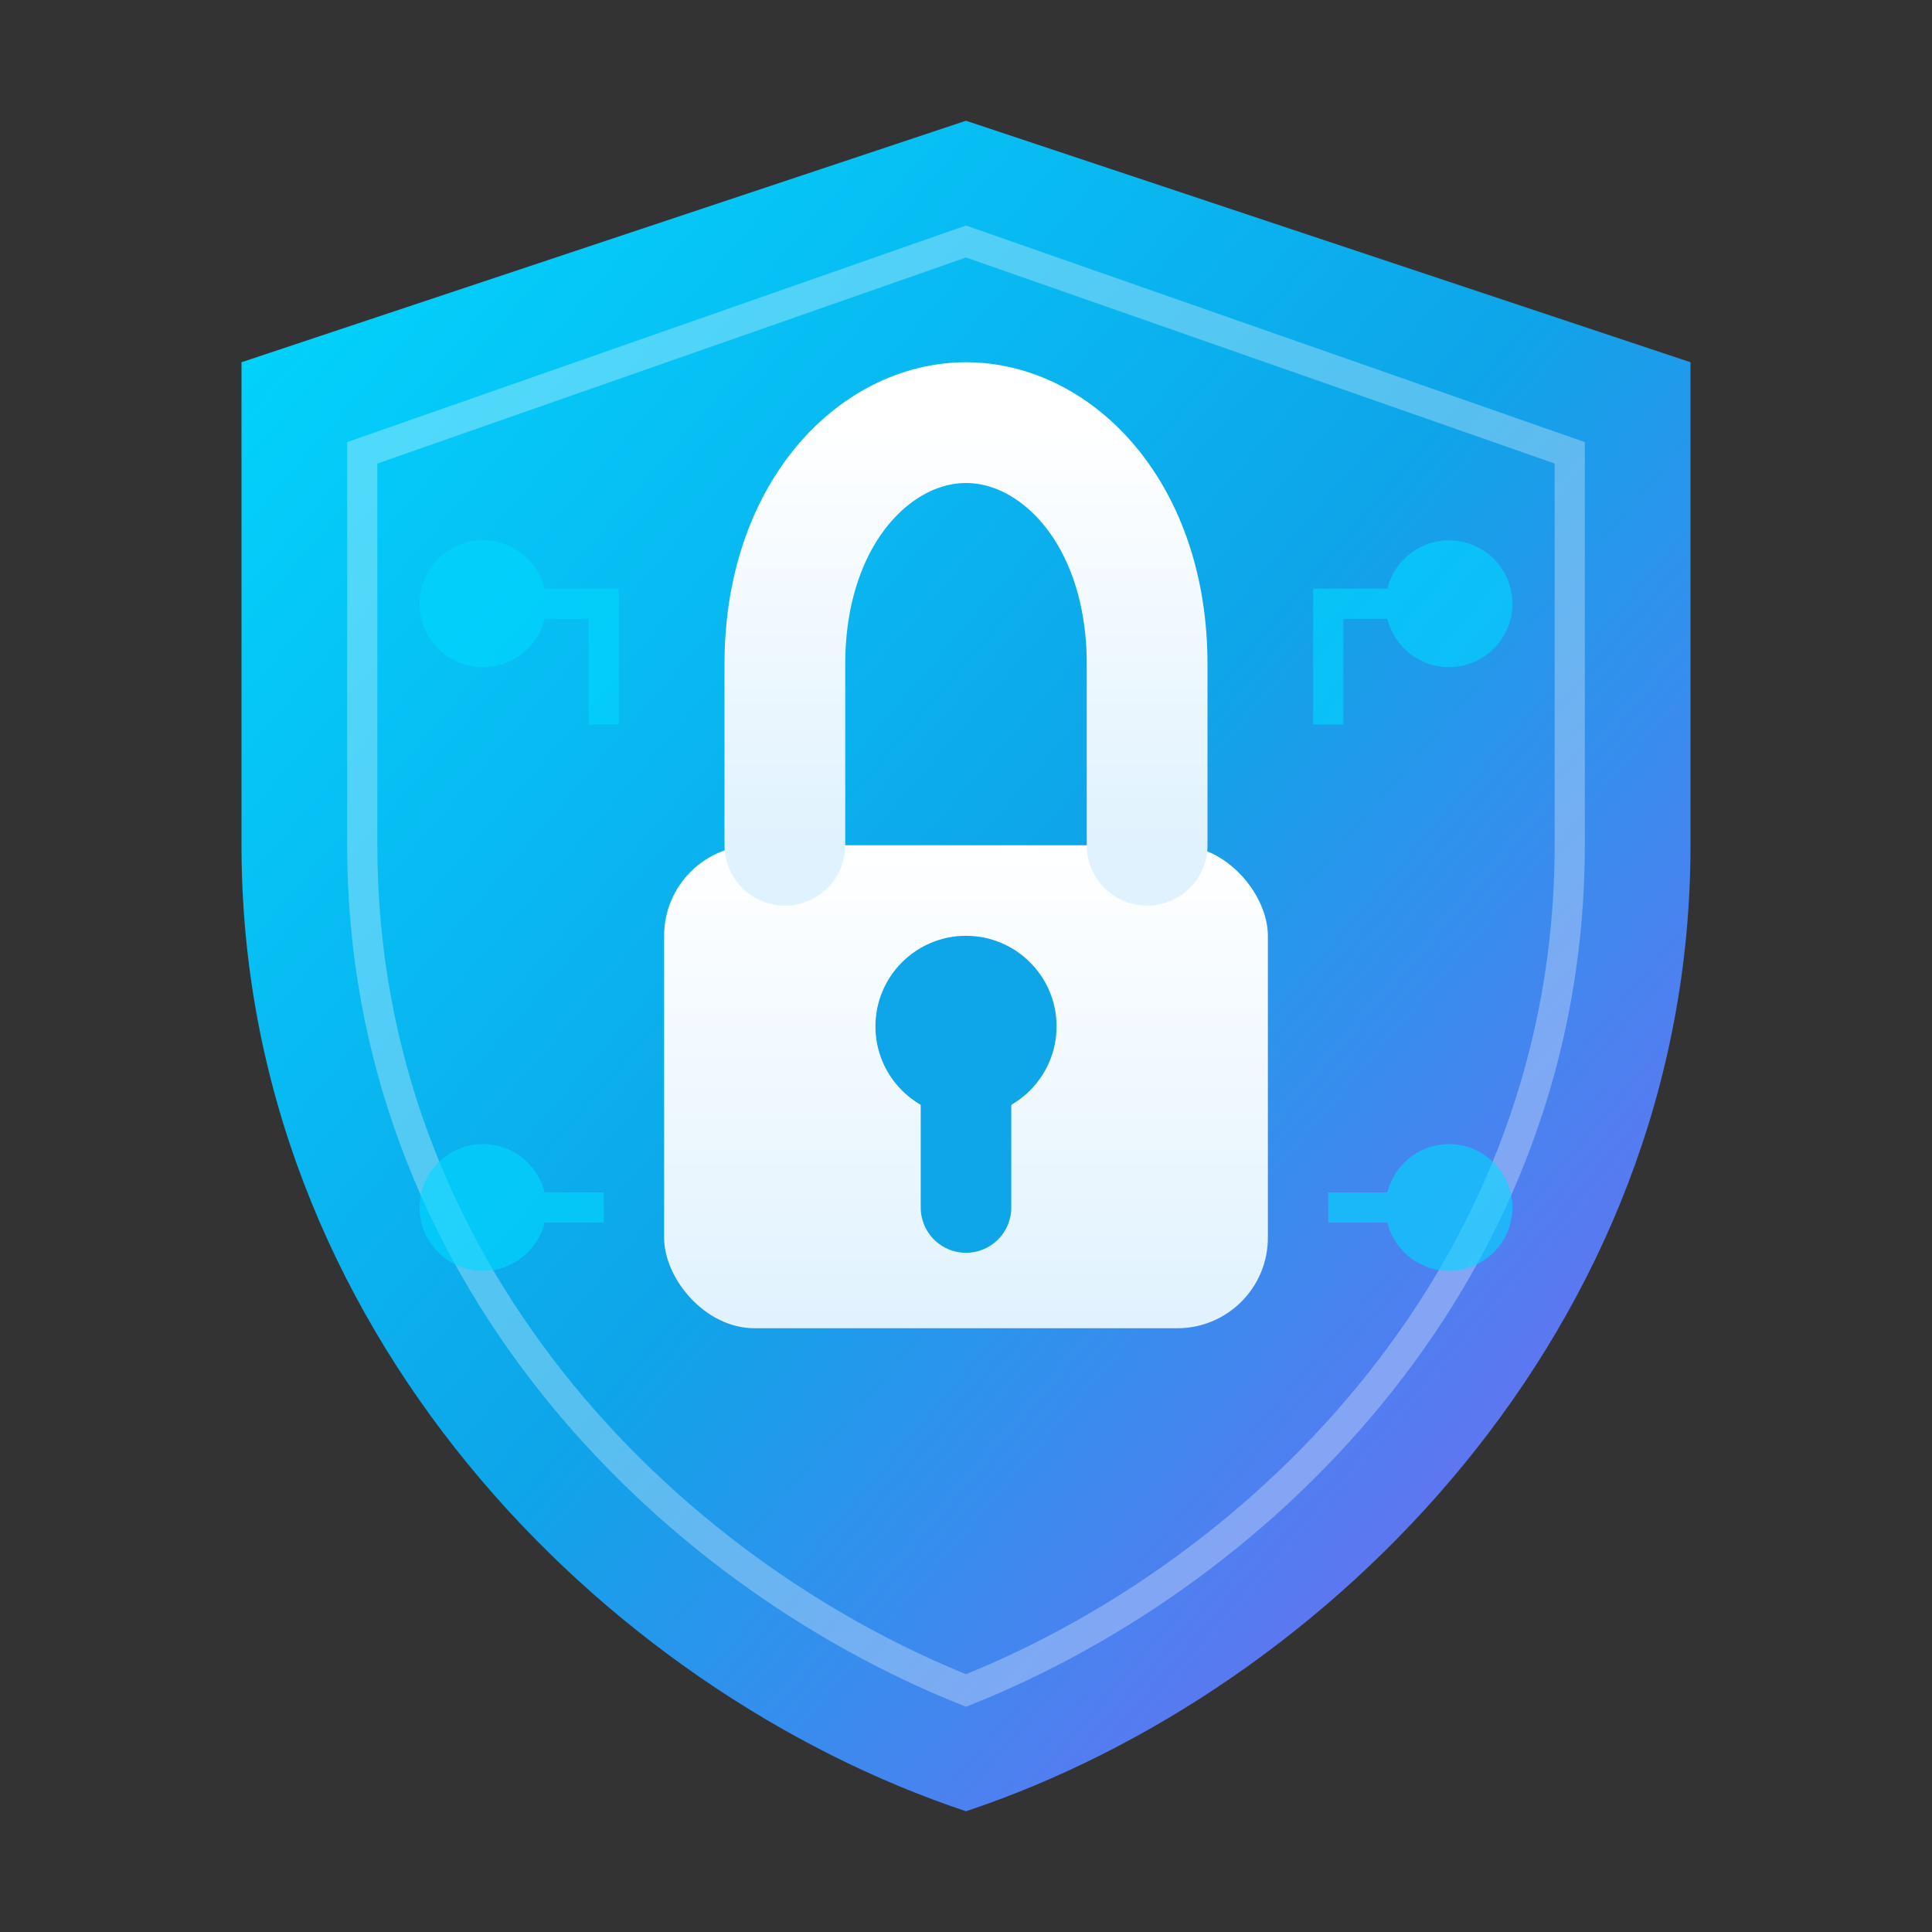
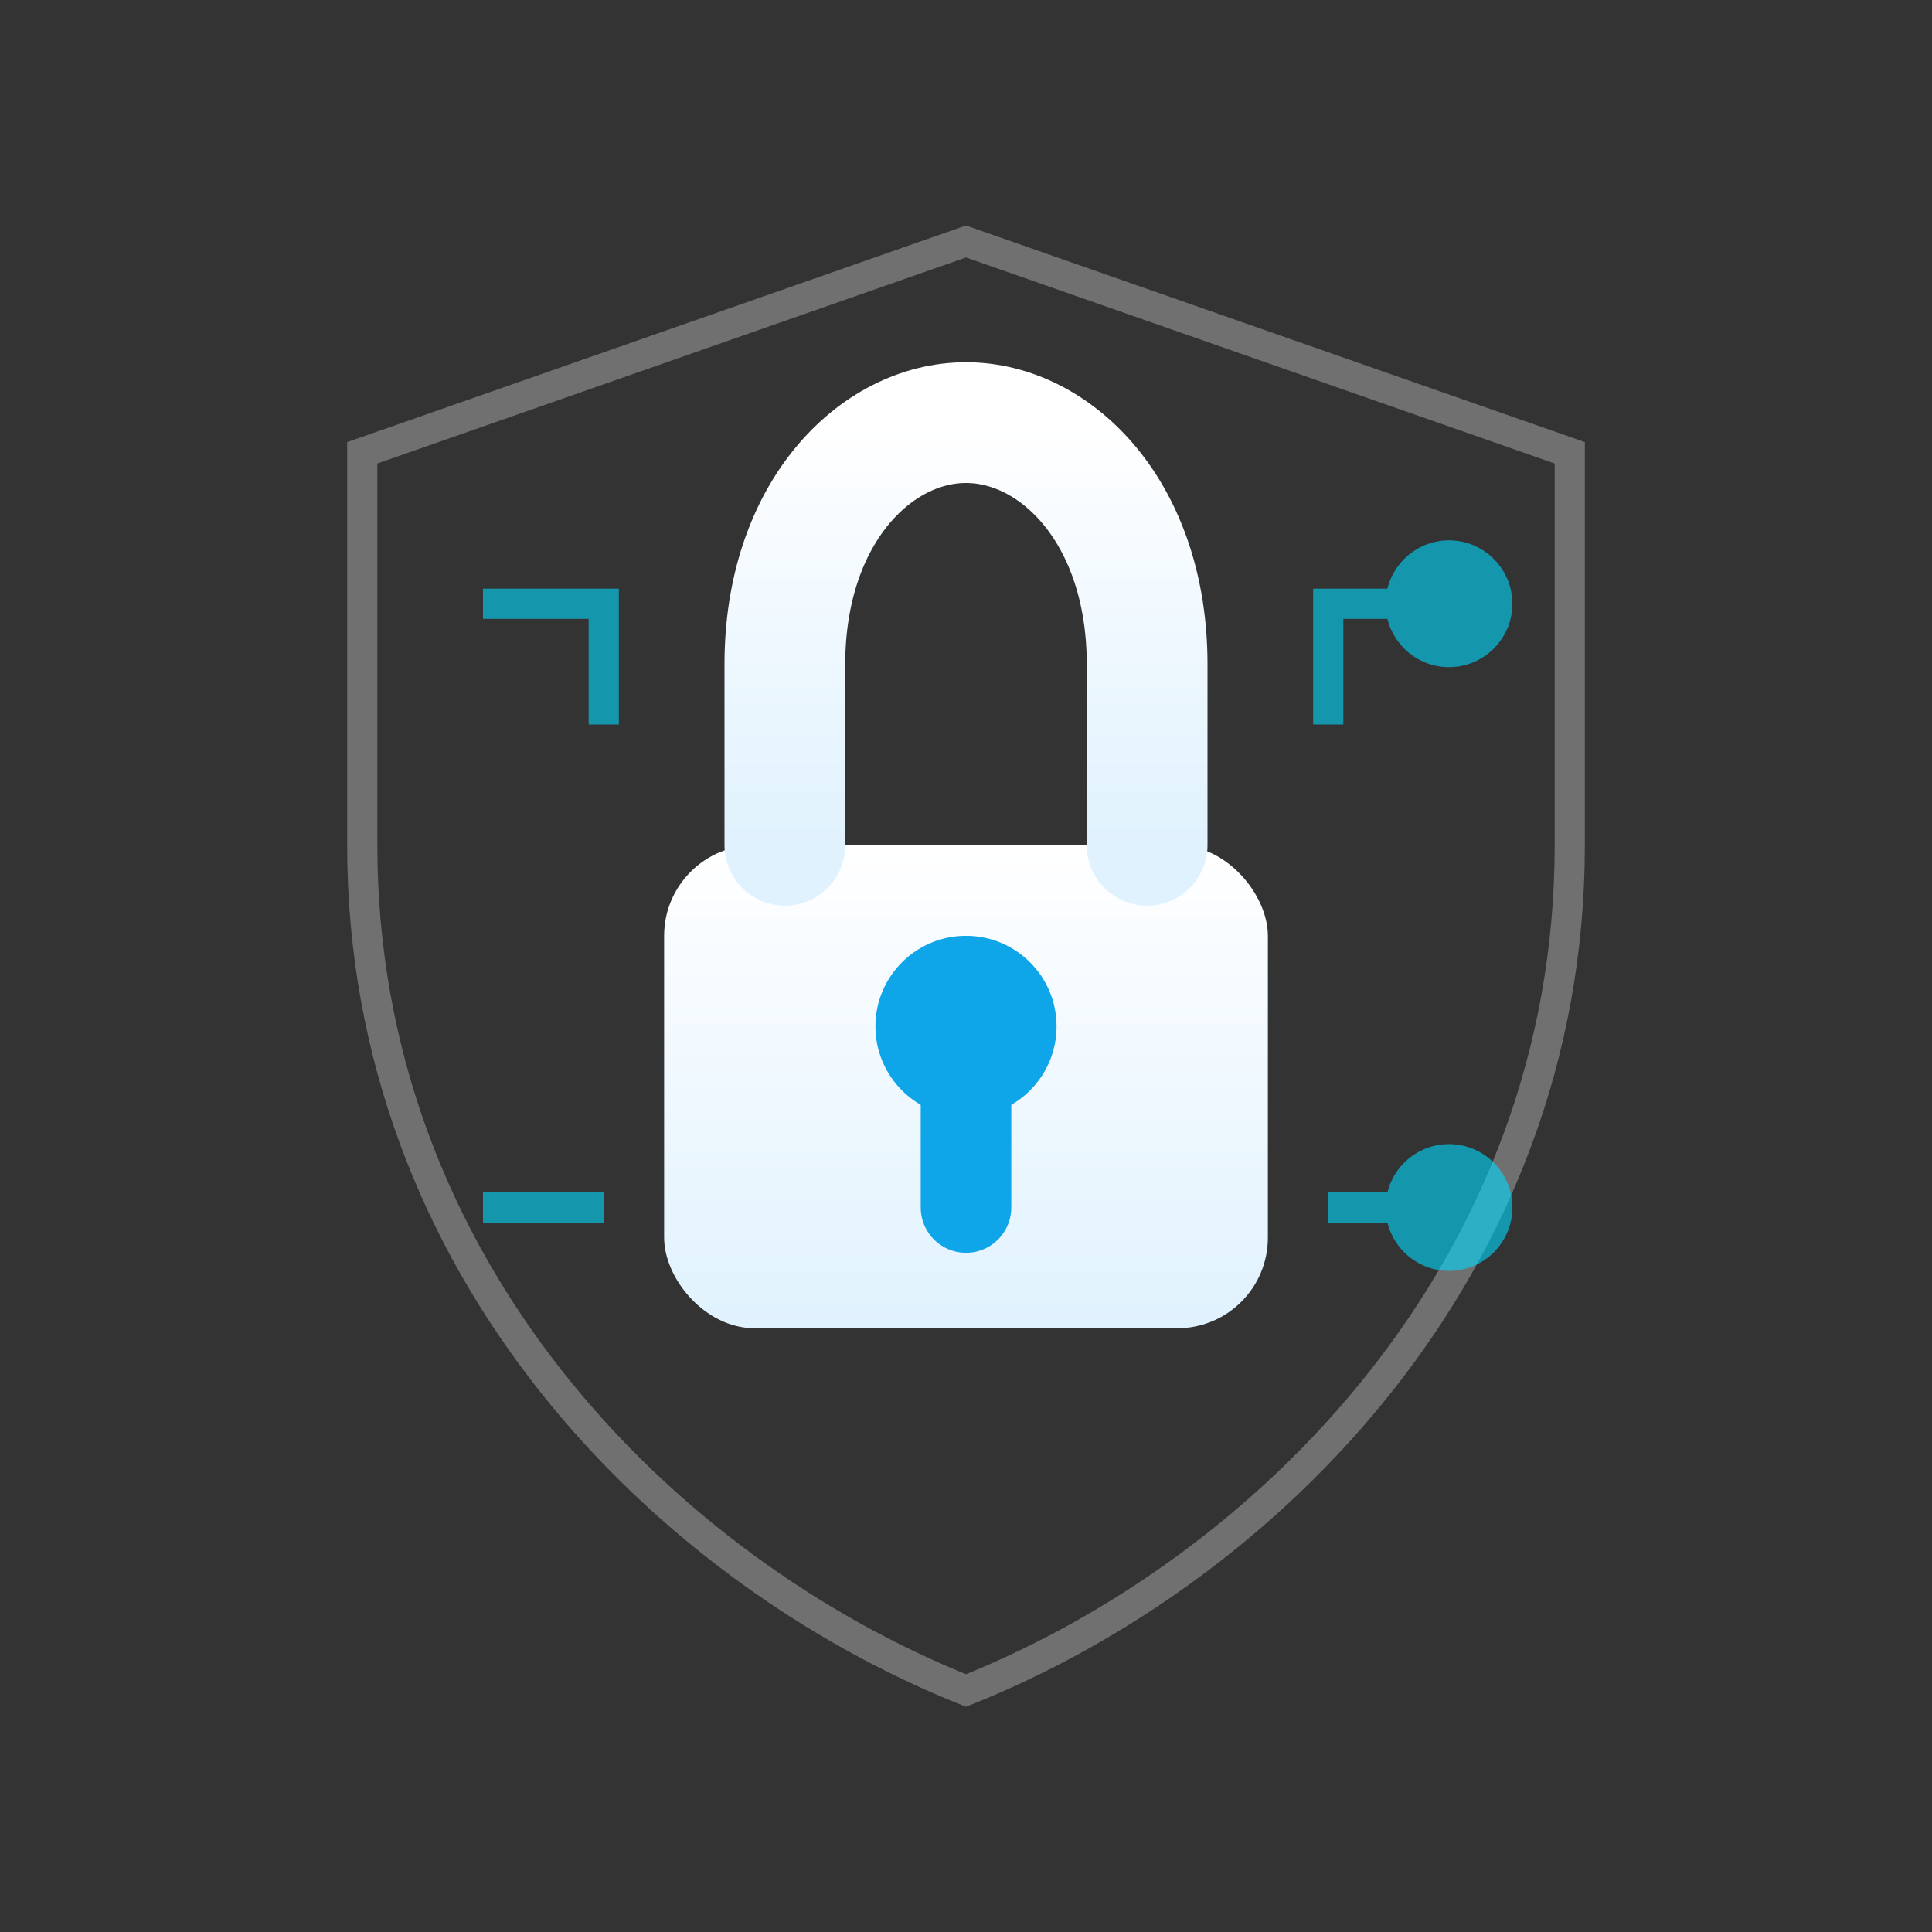
<svg xmlns="http://www.w3.org/2000/svg" viewBox="0 0 32 32">
  <rect x="0" y="0" width="32" height="32" fill="#333333" stroke="none" />
  <defs>
    <linearGradient id="cyberGrad" x1="0%" y1="0%" x2="100%" y2="100%">
      <stop offset="0%" style="stop-color:#00D9FF;stop-opacity:1" />
      <stop offset="50%" style="stop-color:#0EA5E9;stop-opacity:1" />
      <stop offset="100%" style="stop-color:#8B5CF6;stop-opacity:1" />
    </linearGradient>
    <linearGradient id="lockGrad" x1="0%" y1="0%" x2="0%" y2="100%">
      <stop offset="0%" style="stop-color:#FFFFFF;stop-opacity:1" />
      <stop offset="100%" style="stop-color:#E0F2FE;stop-opacity:1" />
    </linearGradient>
  </defs>
-   <path d="M16 2 L28 6 L28 14 C28 22 22 28 16 30 C10 28 4 22 4 14 L4 6 Z" fill="url(#cyberGrad)" />
  <path d="M16 4 L26 7.5 L26 14 C26 21 21 26 16 28 C11 26 6 21 6 14 L6 7.5 Z" fill="none" stroke="rgba(255,255,255,0.3)" stroke-width="0.5" />
  <rect x="11" y="14" width="10" height="8" rx="1.5" fill="url(#lockGrad)" />
  <path d="M13 14 L13 11 C13 8.5 14.5 7 16 7 C17.5 7 19 8.5 19 11 L19 14" fill="none" stroke="url(#lockGrad)" stroke-width="2" stroke-linecap="round" />
  <circle cx="16" cy="17" r="1.5" fill="#0EA5E9" />
  <path d="M16 18 L16 20" stroke="#0EA5E9" stroke-width="1.5" stroke-linecap="round" />
  <g stroke="#00D9FF" stroke-width="0.5" opacity="0.6">
    <path d="M8 10 L10 10 L10 12" fill="none" />
    <path d="M24 10 L22 10 L22 12" fill="none" />
    <path d="M8 20 L10 20" fill="none" />
    <path d="M24 20 L22 20" fill="none" />
-     <circle cx="8" cy="10" r="0.8" fill="#00D9FF" />
    <circle cx="24" cy="10" r="0.8" fill="#00D9FF" />
-     <circle cx="8" cy="20" r="0.8" fill="#00D9FF" />
    <circle cx="24" cy="20" r="0.8" fill="#00D9FF" />
  </g>
</svg>